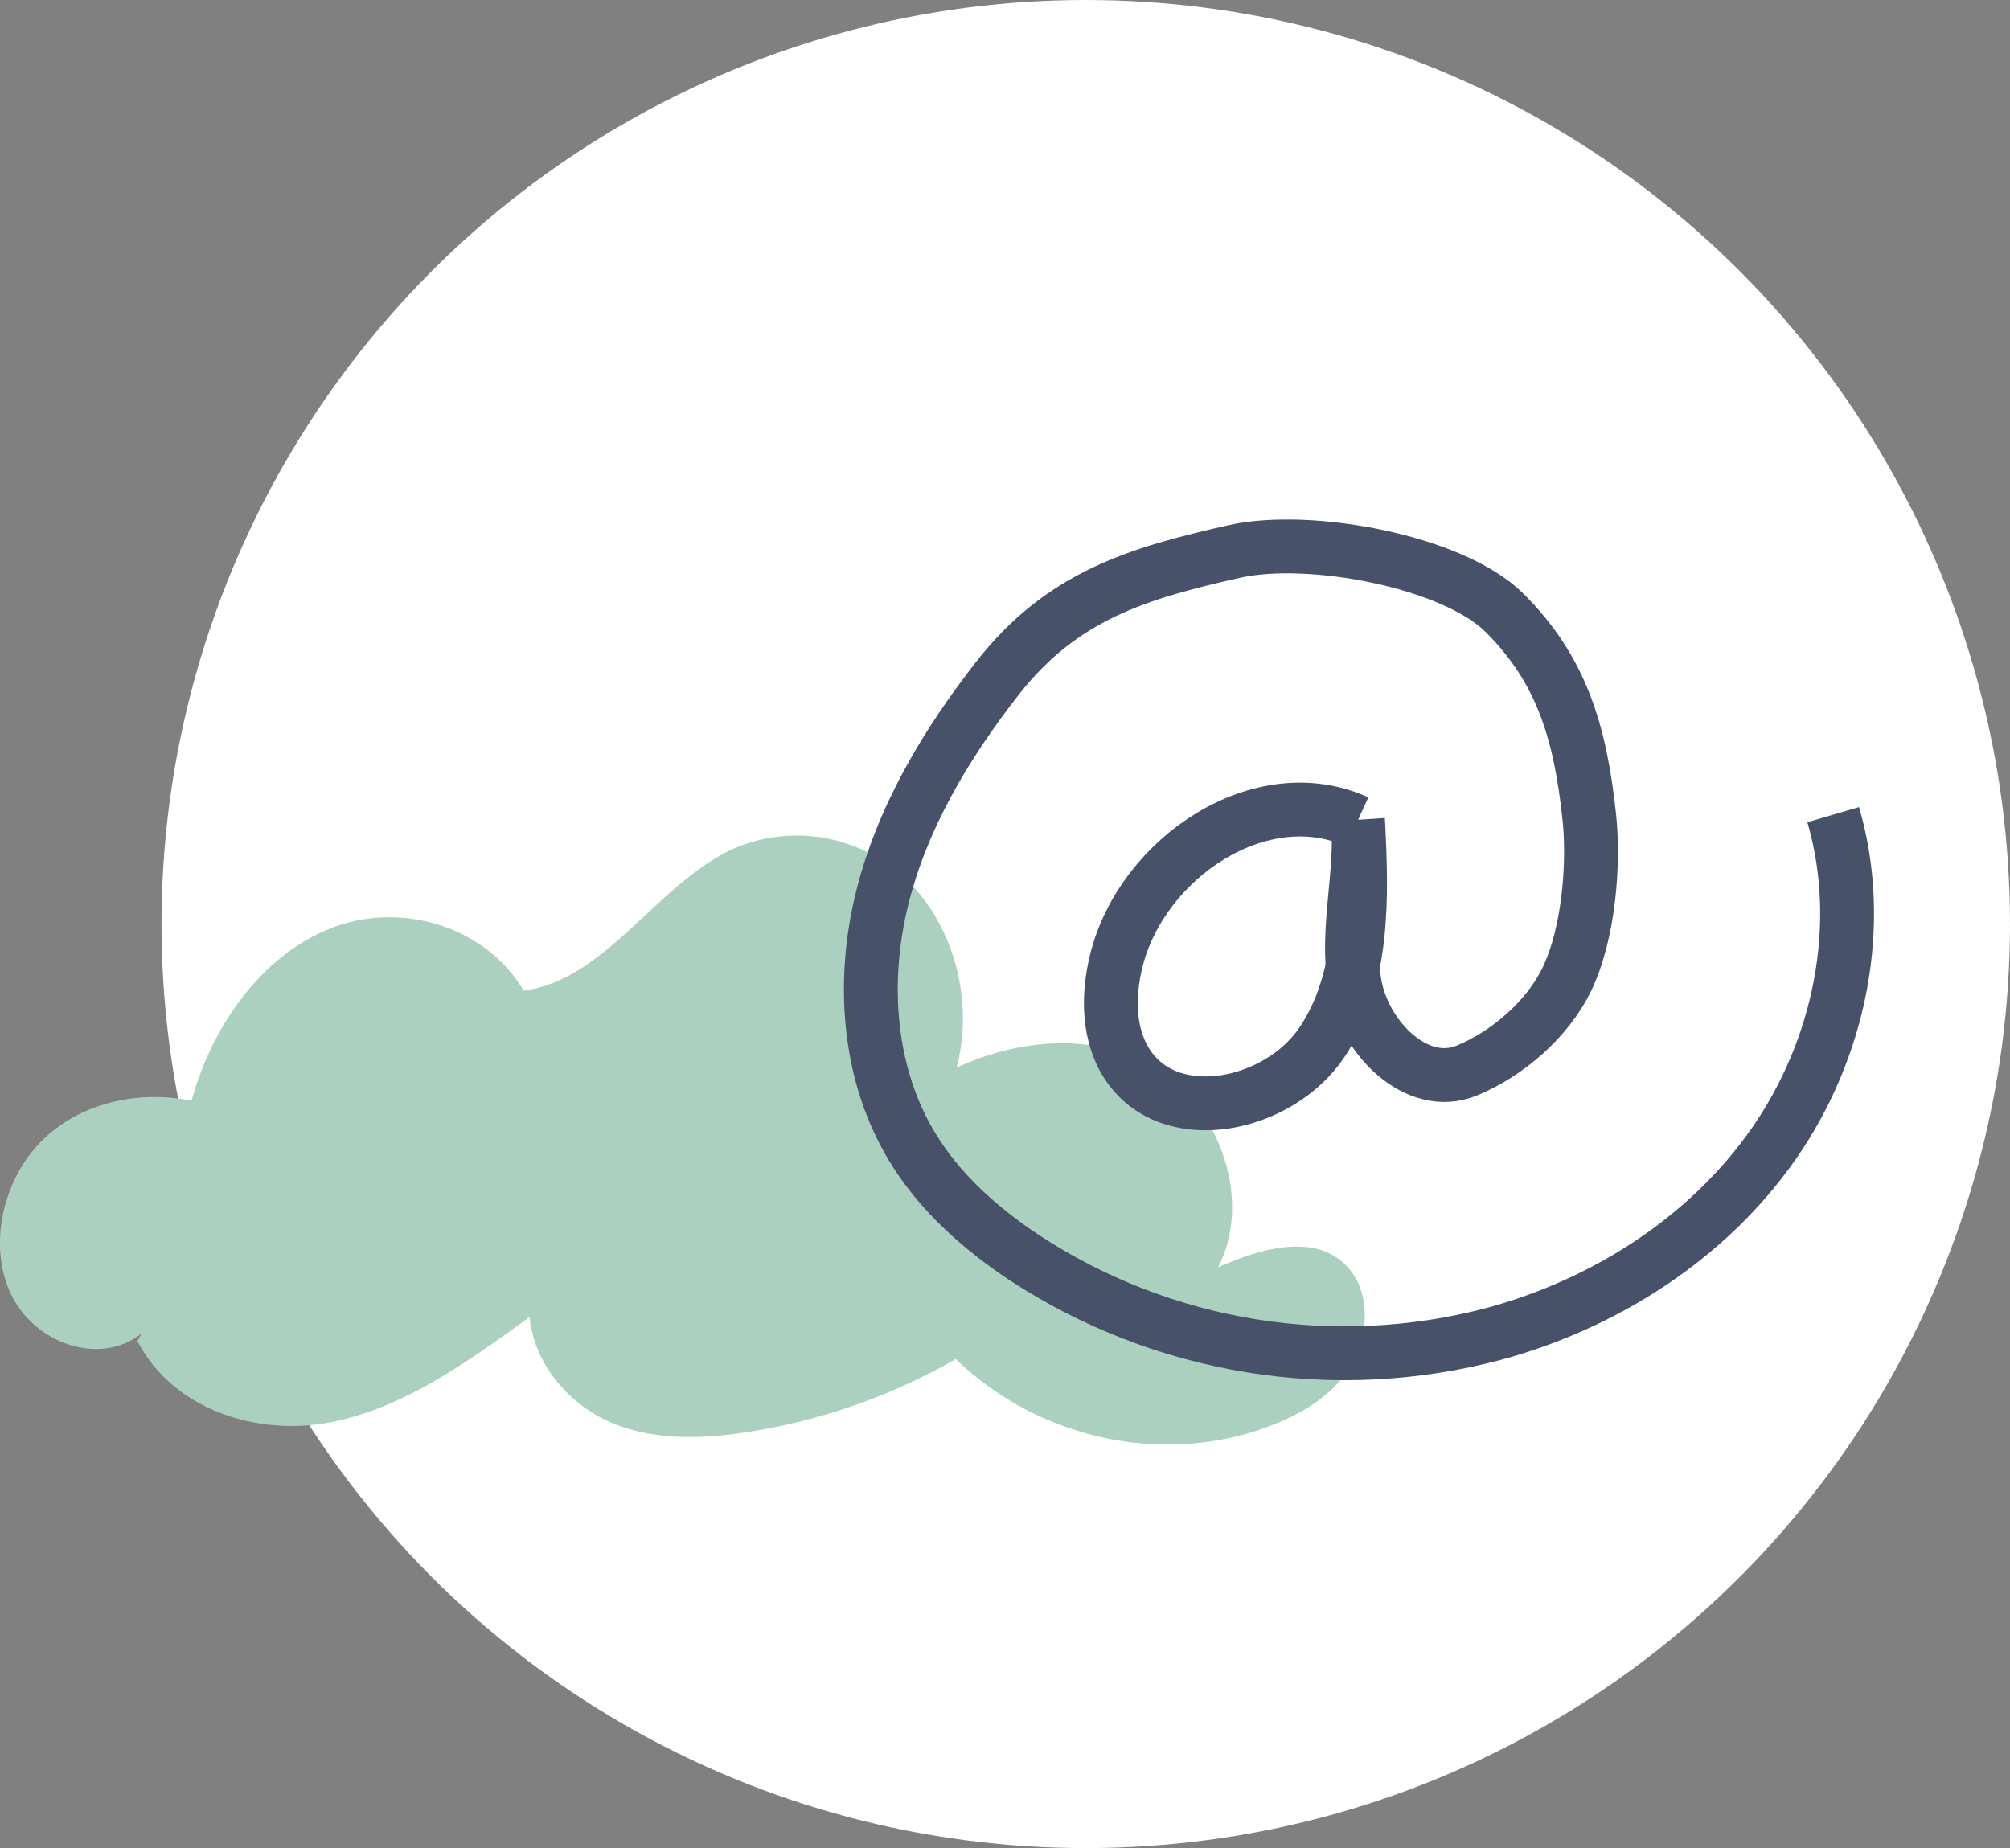
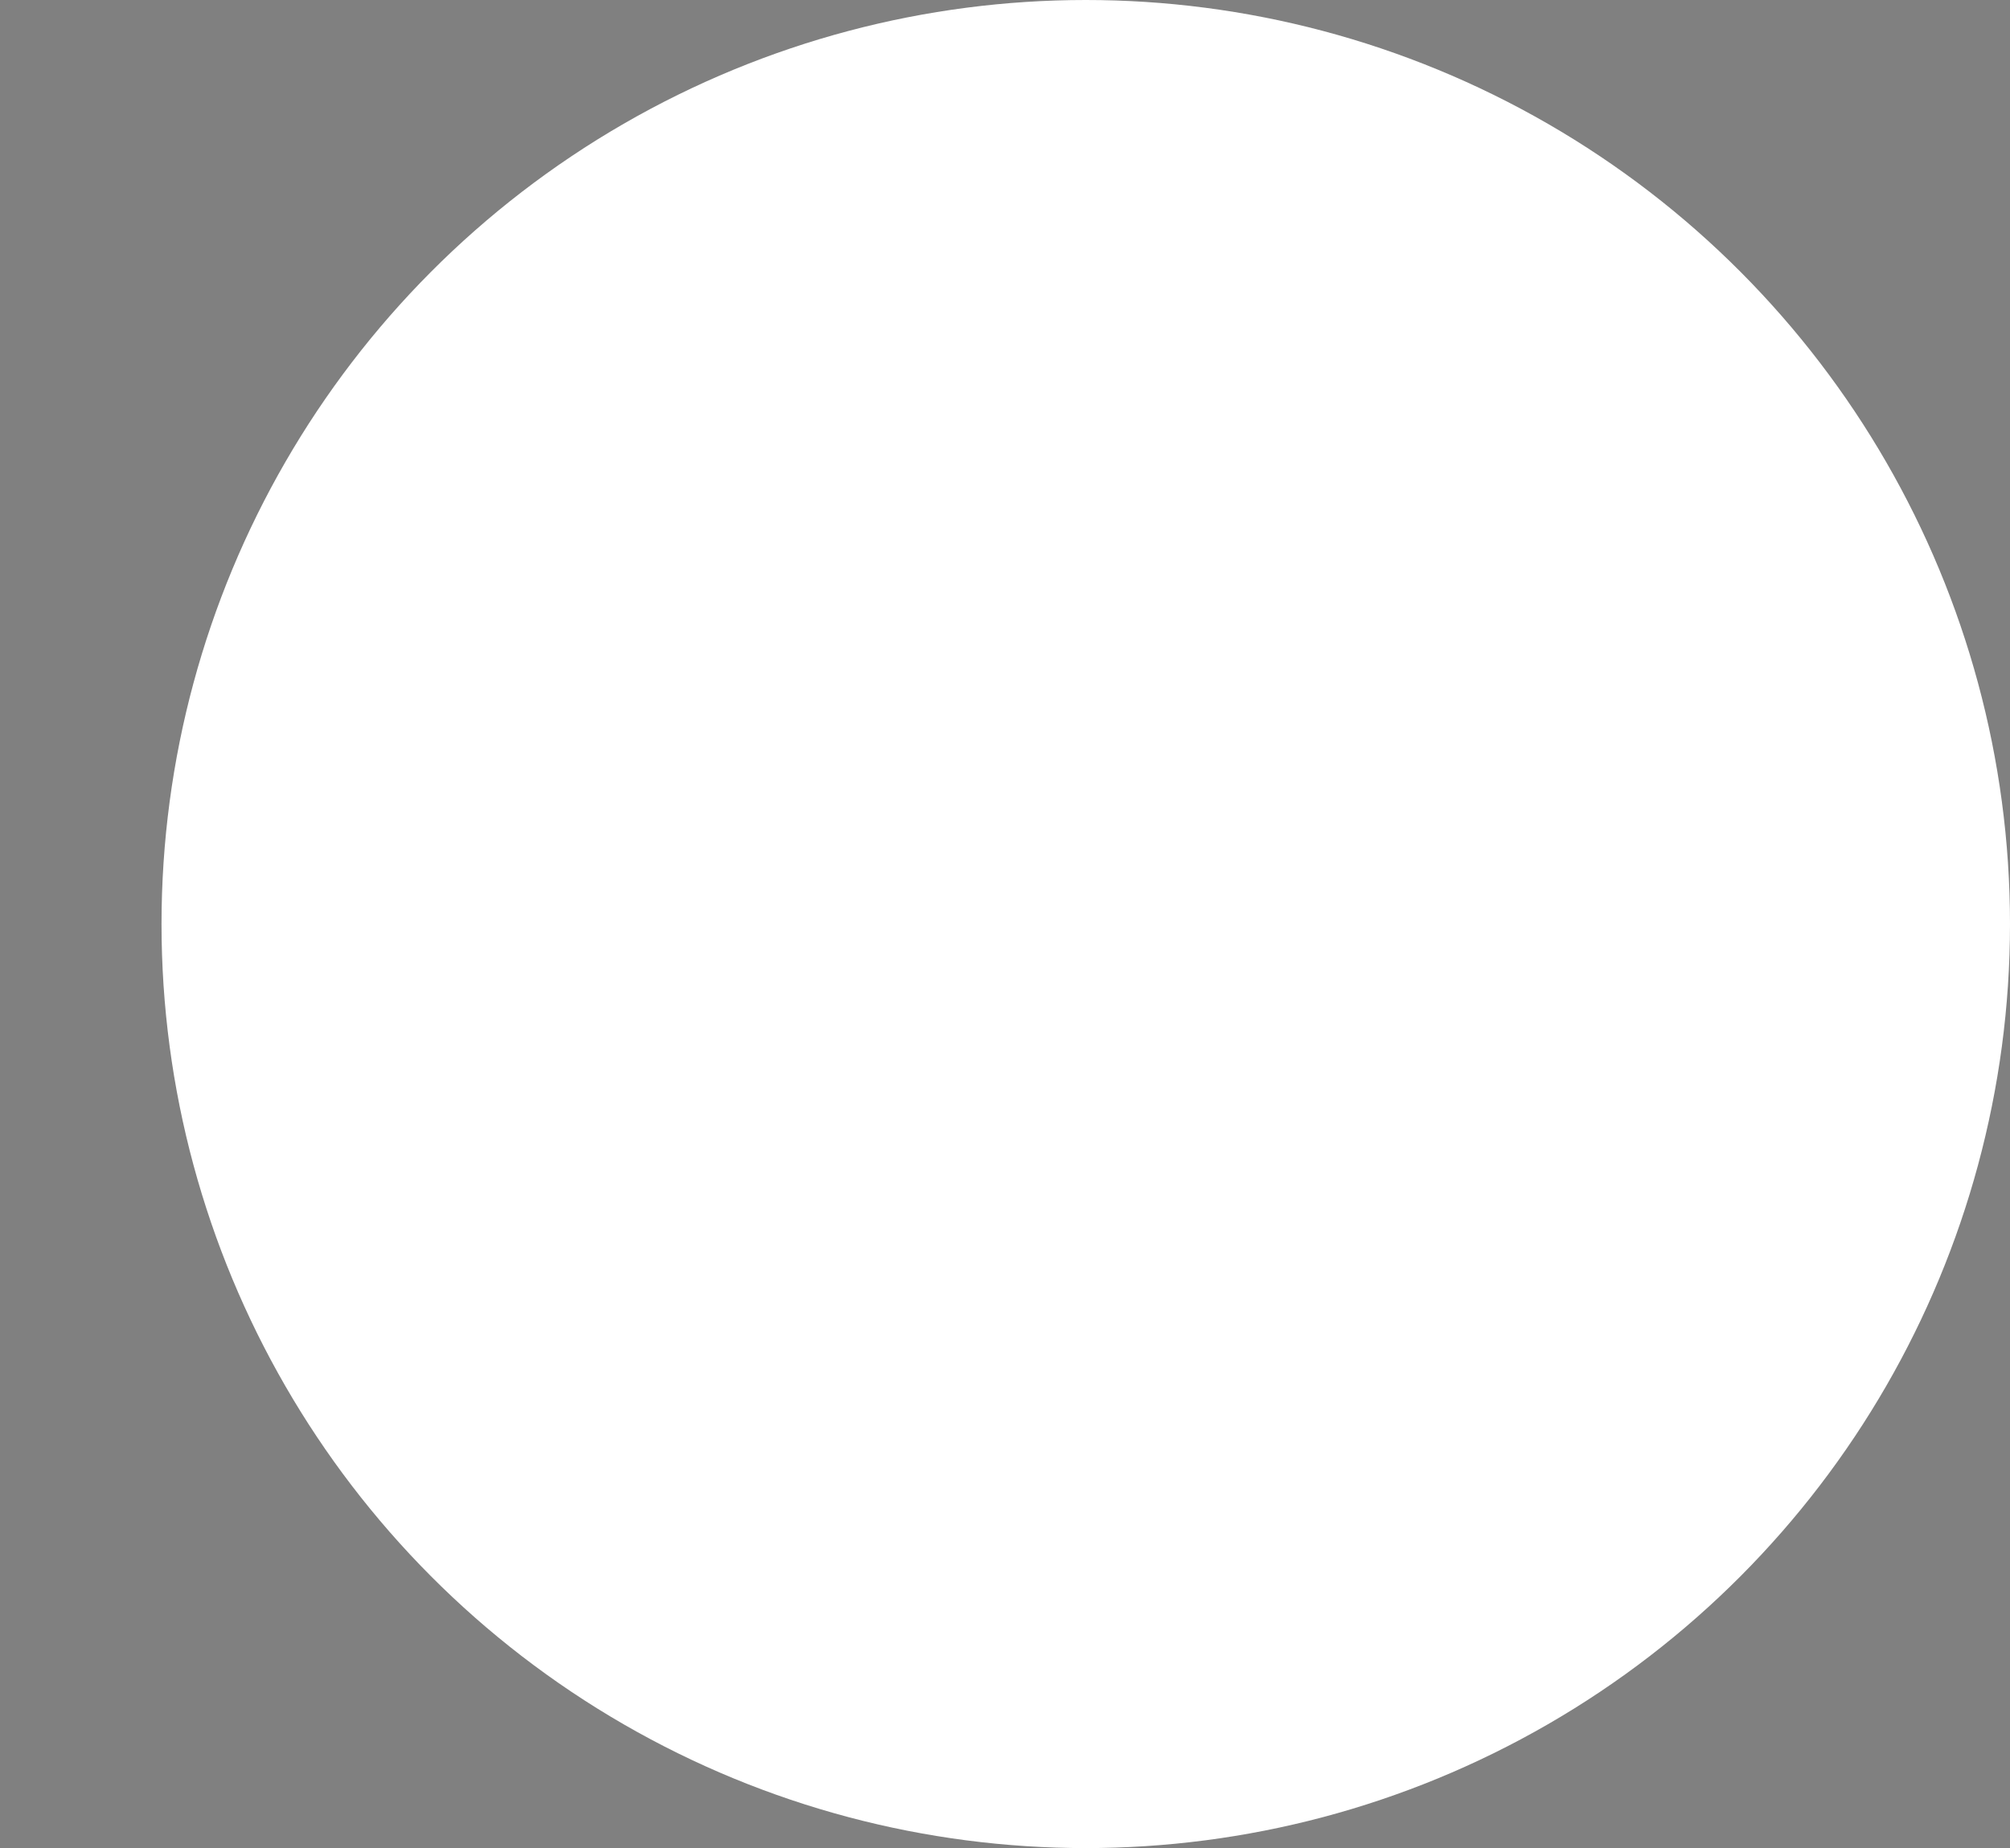
<svg xmlns="http://www.w3.org/2000/svg" width="224" height="206" viewBox="0 0 224 206" fill="none">
  <rect x="0" y="0" width="224" height="206" fill="#808080" stroke="none" />
  <circle cx="121" cy="103" r="103" fill="white" />
  <g clip-path="url(#clip0_132_1985)">
-     <path fill-rule="evenodd" clip-rule="evenodd" d="M15.771 148.635C11.103 152.369 3.666 149.724 1.116 144.03C-1.434 138.336 0.571 130.962 4.975 126.855C9.38 122.748 15.627 121.559 21.347 122.692C23.672 114.216 29.223 106.512 36.817 103.488C44.411 100.463 53.941 103.027 58.371 110.432C67.581 109.188 73.195 98.478 81.766 94.595C84.997 93.192 88.578 92.789 92.043 93.437C95.507 94.085 98.695 95.755 101.19 98.229C106.353 103.295 108.546 111.696 106.616 118.989C113.821 115.697 122.455 114.988 129.172 119.3C135.889 123.613 139.623 133.843 135.732 141.267C140.632 139.07 147.067 137.241 150.513 141.628C152.762 144.491 152.468 149.033 150.563 152.207C148.658 155.381 145.494 157.329 142.261 158.66C130.356 163.558 116.064 160.689 106.509 151.491C99.168 155.704 91.089 158.495 82.7 159.718C77.813 160.415 72.675 160.527 68.101 158.567C63.527 156.607 59.536 152.17 59.016 146.799C52.161 151.778 45.063 156.905 36.961 158.511C28.86 160.116 19.418 157.297 15.313 149.5L15.771 148.635Z" fill="#ABD0C0" />
    <path d="M151.244 91.61C140.54 86.724 127.282 95.602 124.418 107.033C123.422 111.008 123.451 115.508 125.792 118.872C130.658 125.866 142.564 123.268 147.315 116.193C152.066 109.118 151.784 99.923 151.341 91.42C151.825 97.475 149.978 103.605 150.962 109.602C151.945 115.6 157.864 121.626 163.46 119.333C168.021 117.466 172.485 113.572 174.619 109.153C177.121 103.927 177.65 96.103 177.121 91.126C176.103 81.47 173.946 74.573 167.671 68.311C161.919 62.59 145.998 59.594 137.601 61.461C126.747 63.898 118.396 66.433 111.281 75.449C105.408 82.939 100.427 91.27 98.218 100.505C96.01 109.741 96.792 119.944 101.767 128.027C104.827 133.005 109.308 136.969 114.174 140.201C121.812 145.203 130.413 148.543 139.422 150.005C148.43 151.467 157.644 151.018 166.468 148.687C178.852 145.334 190.327 138.023 197.672 127.485C205.017 116.948 207.904 103.144 204.298 90.809" stroke="#47516A" stroke-width="6" stroke-miterlimit="10" />
  </g>
  <defs>
    <clipPath id="clip0_132_1985">
-       <rect width="218.902" height="107.346" fill="white" transform="translate(0 53.654)" />
-     </clipPath>
+       </clipPath>
  </defs>
</svg>